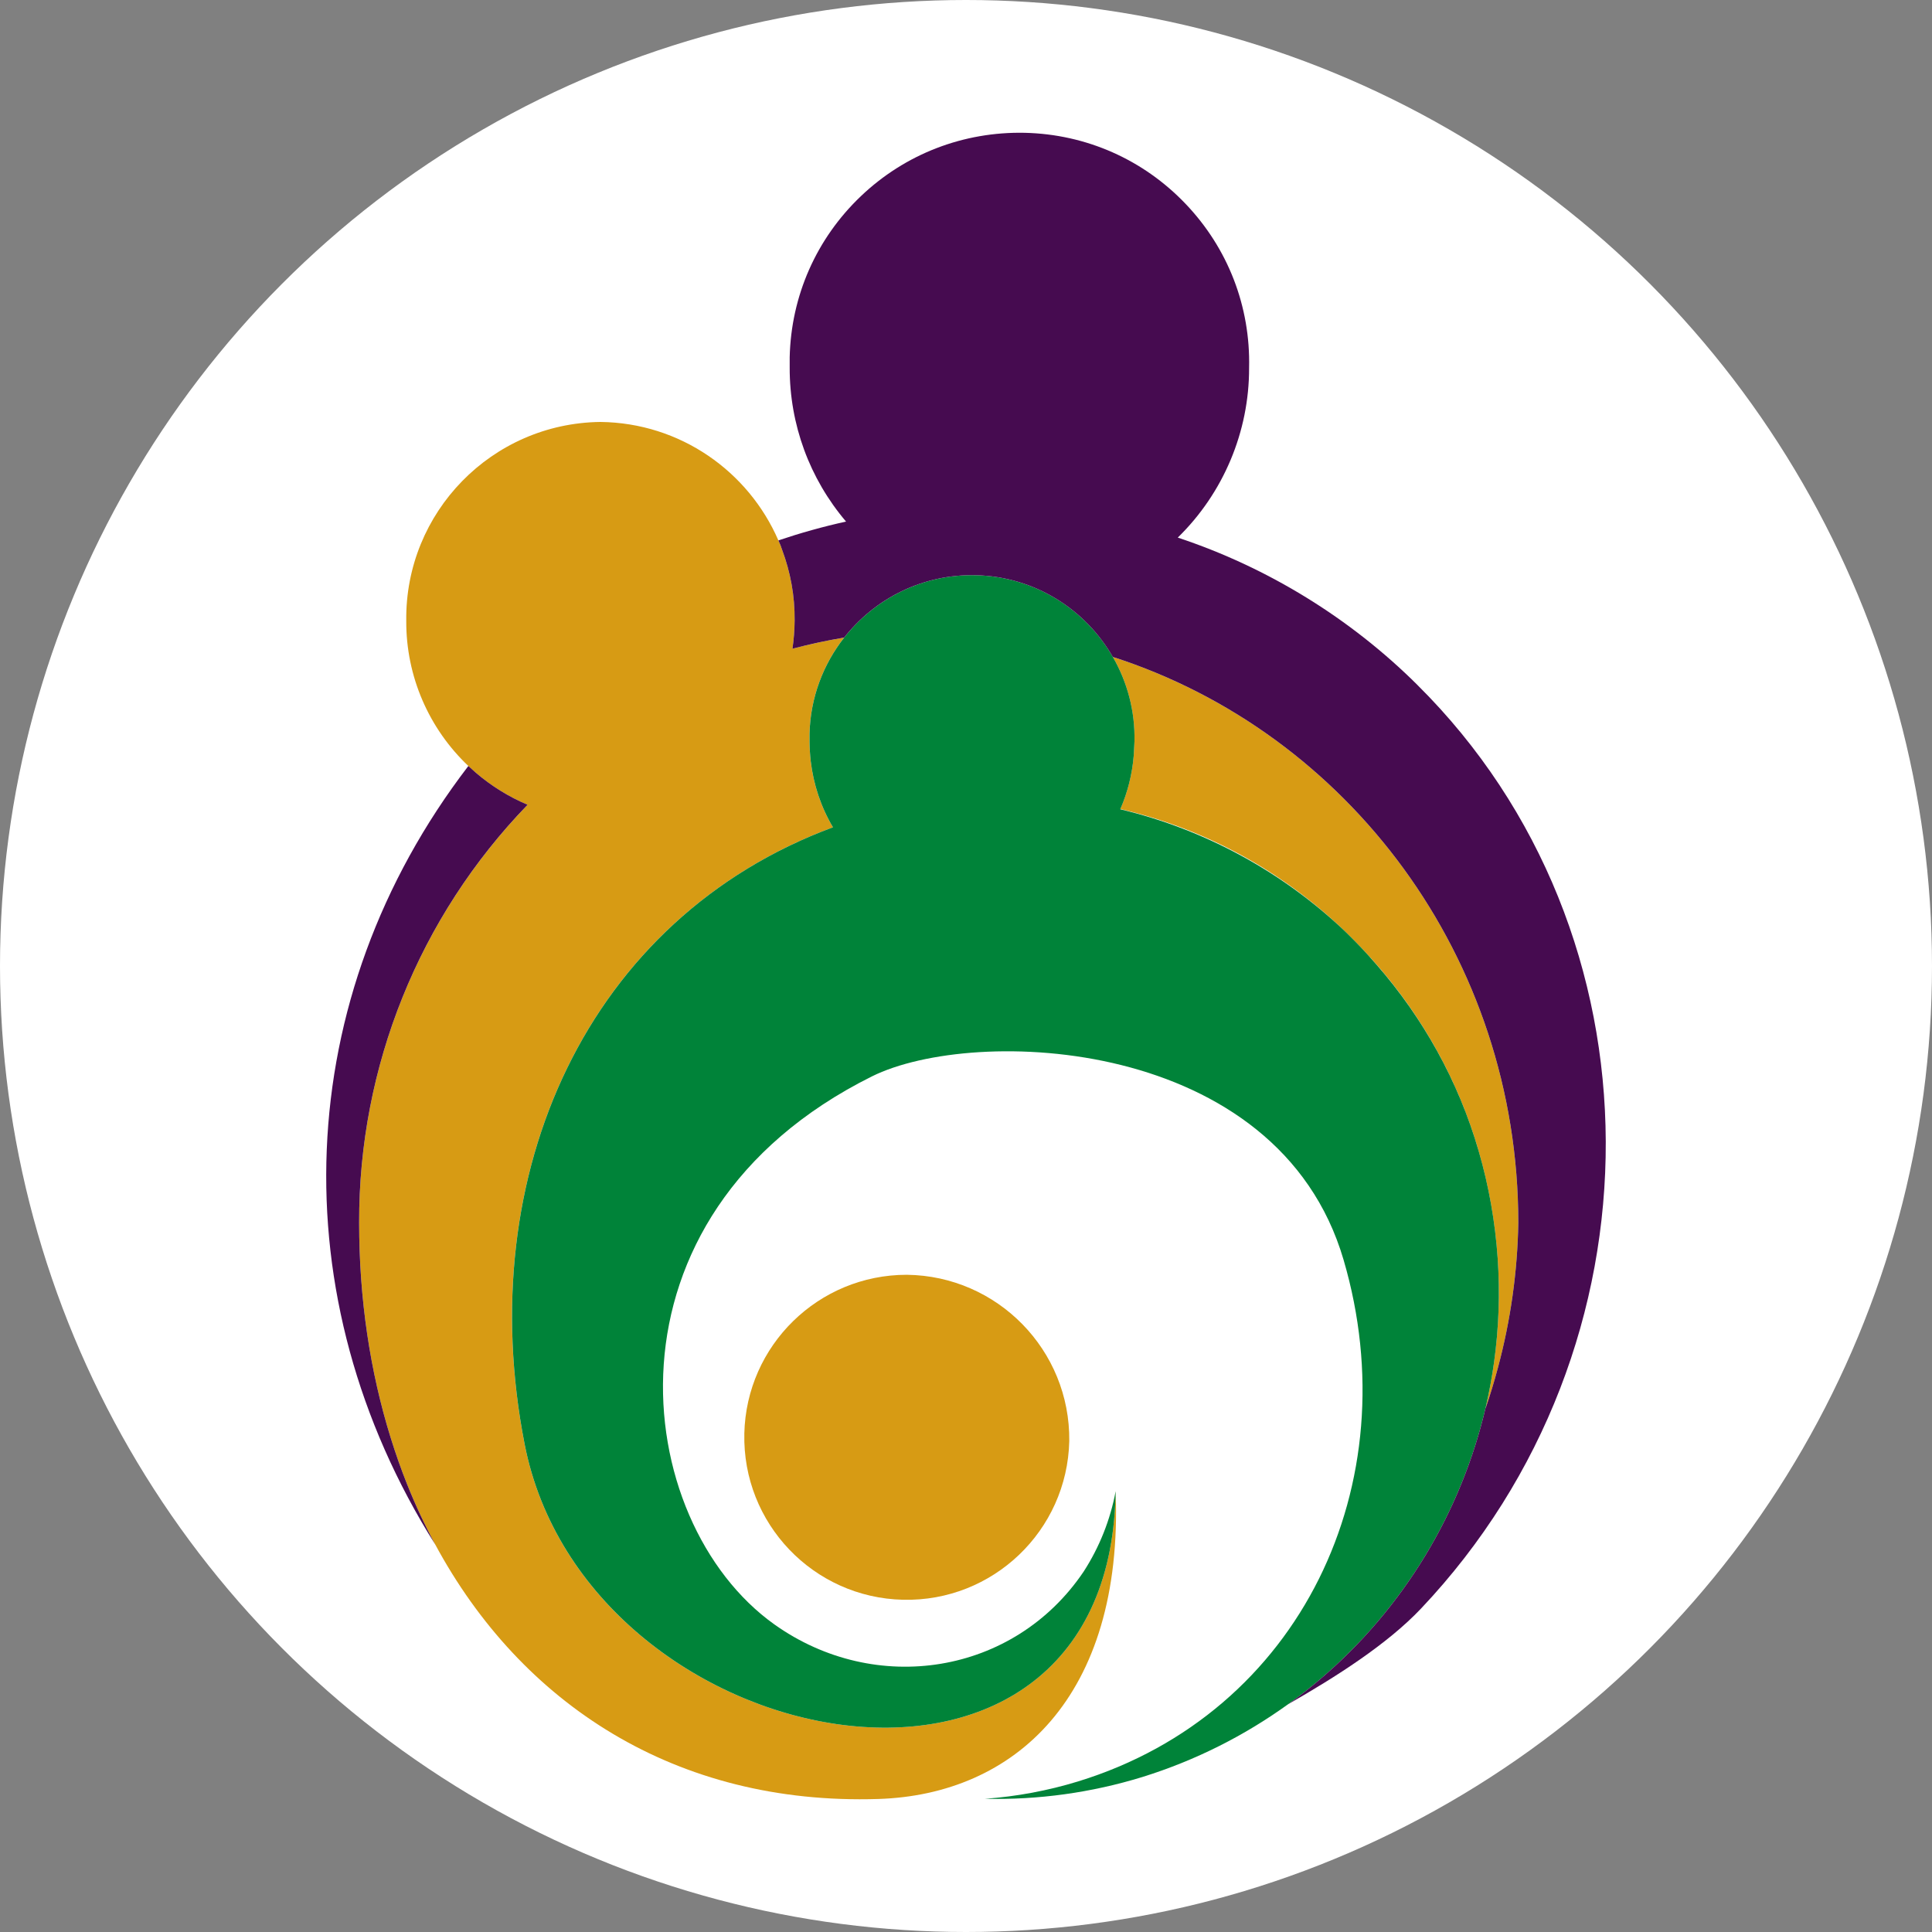
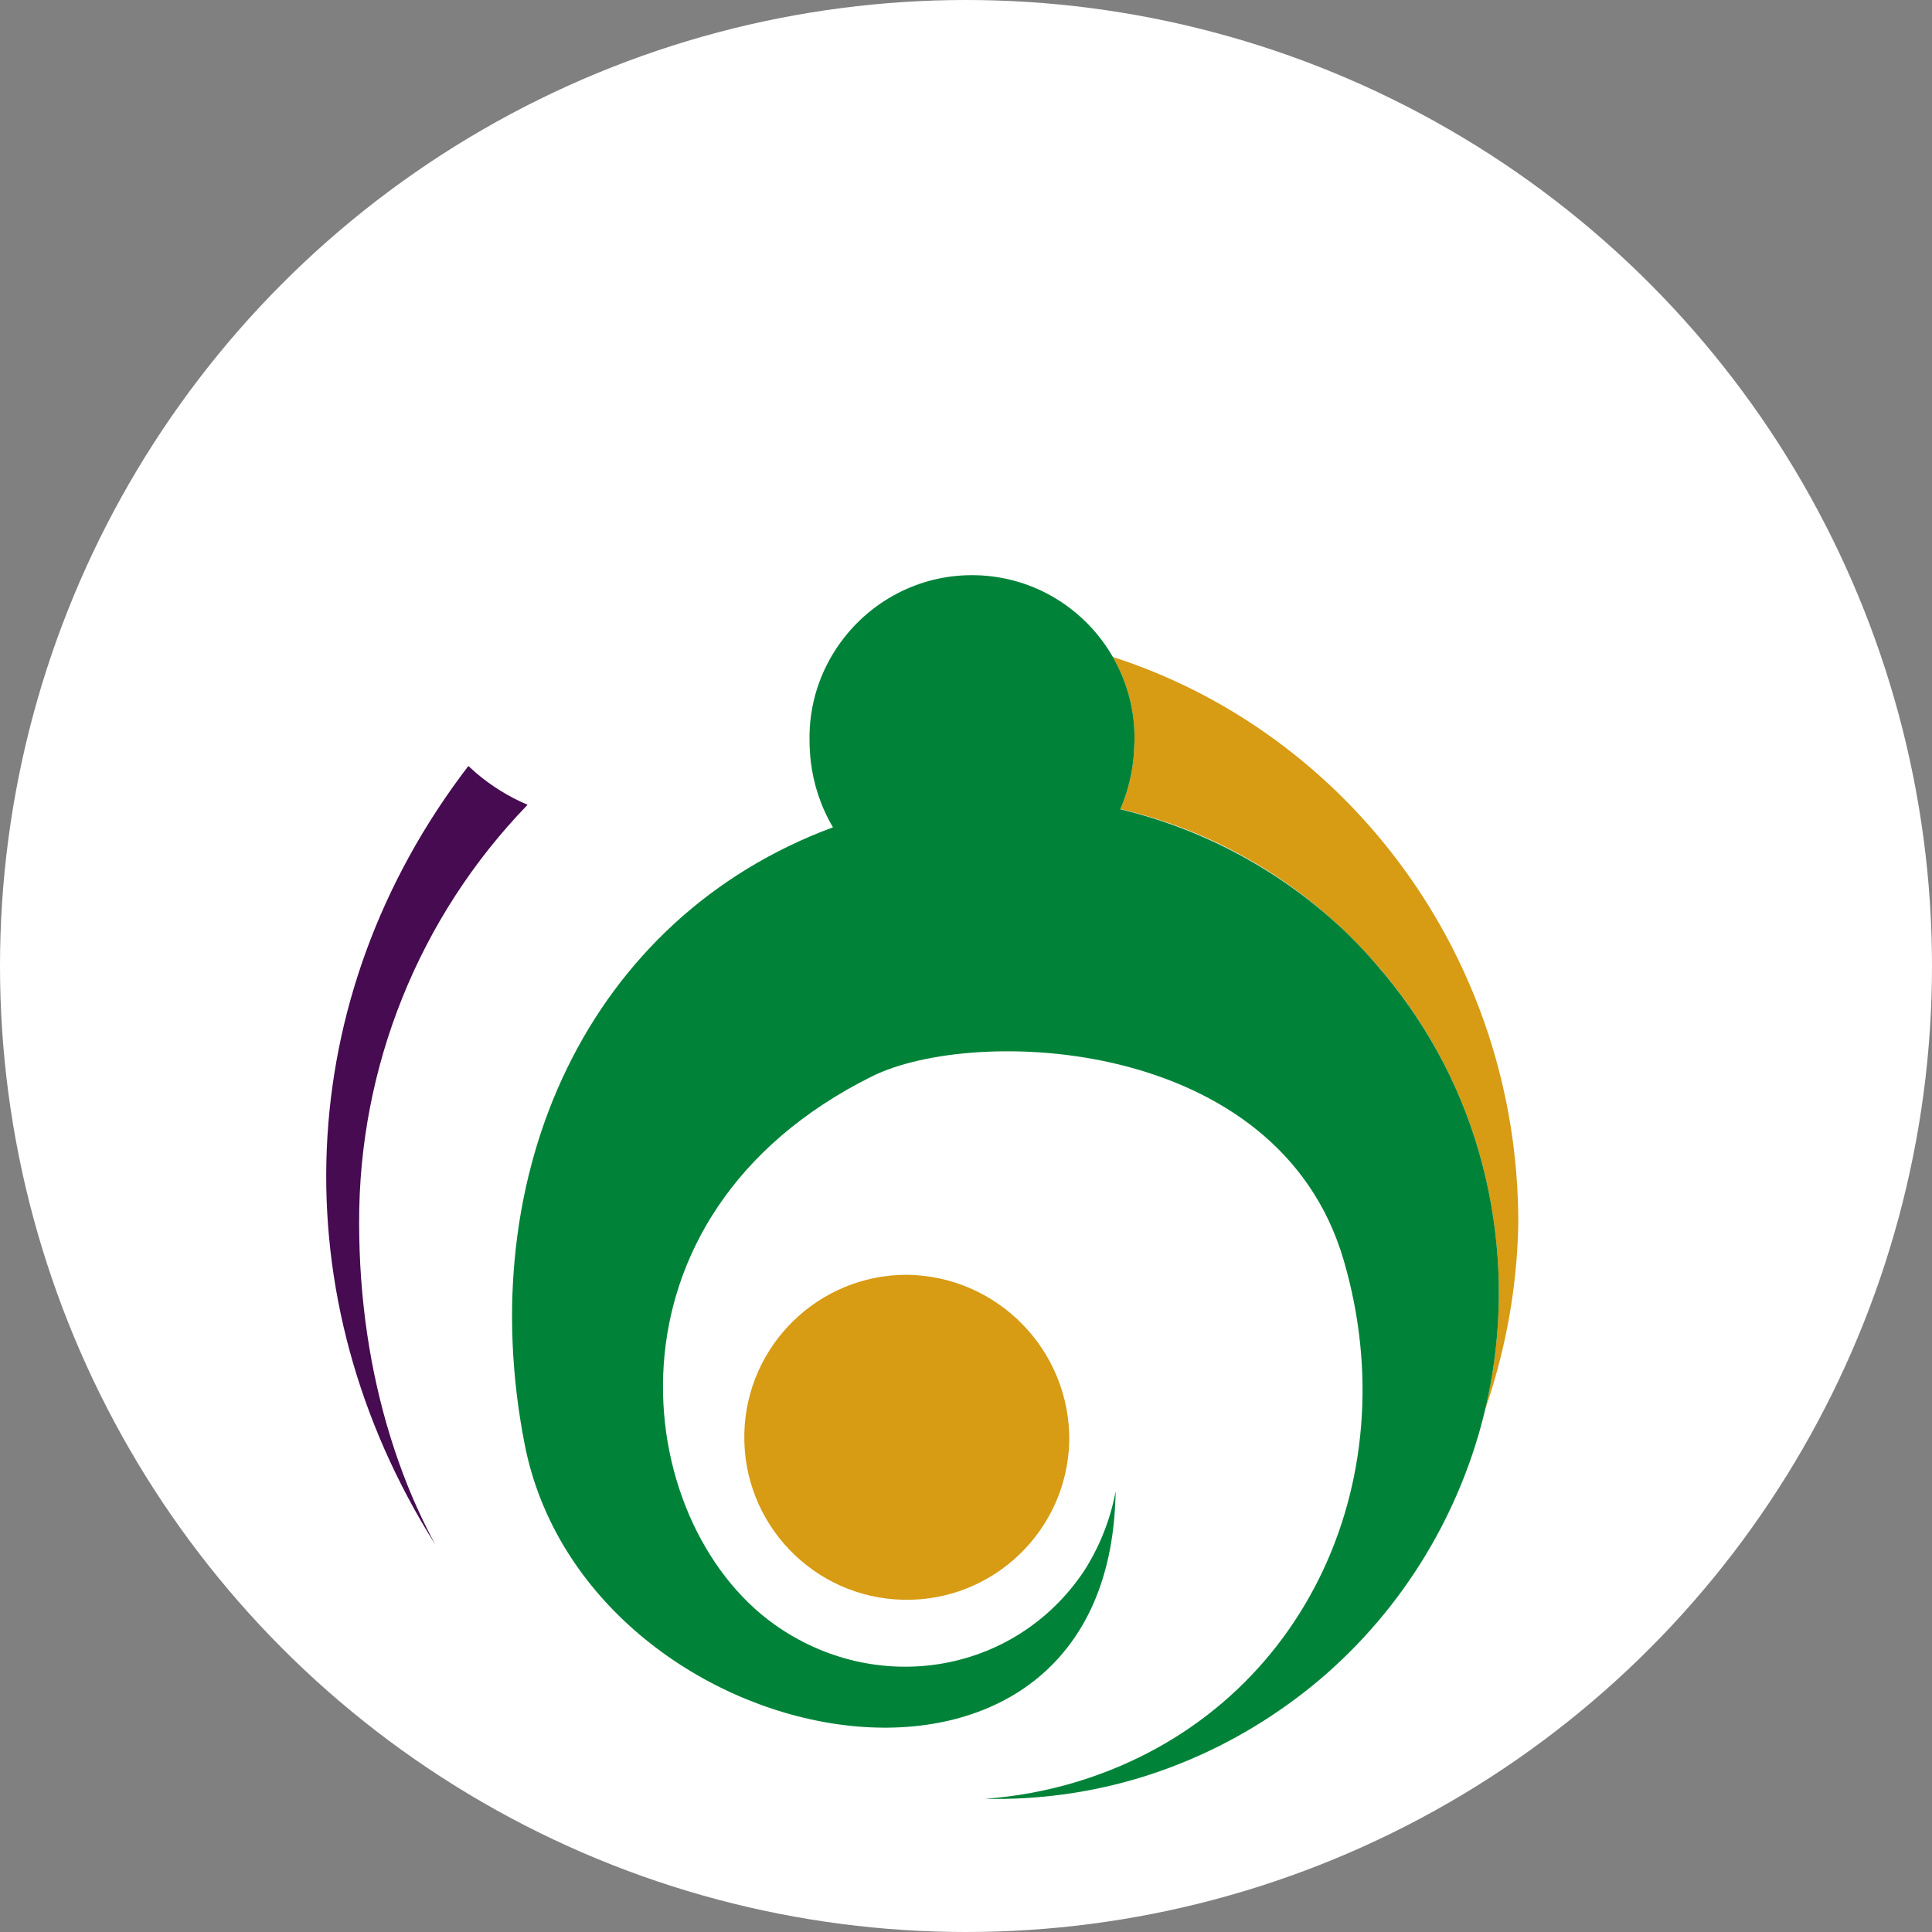
<svg xmlns="http://www.w3.org/2000/svg" id="Layer_1" version="1.1" viewBox="0 0 1080 1080">
  <rect x="0" y="0" width="1080" height="1080" fill="#808080" stroke="none" />
  <defs>
    <style>
      .st0 {
        fill: #460b50;
      }

      .st1 {
        fill: #d79b14;
      }

      .st2 {
        fill: #fff;
      }

      .st3 {
        fill: #008339;
      }
    </style>
  </defs>
  <circle class="st2" cx="540" cy="540" r="540" />
  <g>
    <path class="st1" d="M416.09,801.38c-1.15,50.16,38.58,91.76,88.74,92.9,50.16,1.15,91.75-38.58,92.9-88.74.56-50.74-40.1-92.33-90.83-92.93-49.36,0-89.69,39.42-90.82,88.77Z" />
-     <path class="st1" d="M623.65,833.6s0,0,0,0c.02,2.1-.08,4.32-.23,6.58-8.76,198.46-296,142.2-330.17-32.93-29.62-151.63,35.7-294.16,172.37-344.78-6.72-11.36-10.91-23.97-12.43-36.99-.11-.94-.2-1.88-.28-2.82-.09-1.02-.17-2.05-.22-3.08-.09-1.68-.17-3.36-.17-5.05-.03-1.44-.03-2.88,0-4.32.48-20.36,7.71-38.92,19.38-53.8-9.72,1.64-19.37,3.71-28.91,6.24.76-5.2,1.17-10.45,1.21-15.71.16-13.92-2.39-27.21-6.97-39.52-.33-.88-.59-1.79-.94-2.66-.36-.91-.79-1.78-1.17-2.67-16.71-38.53-54.79-65.71-99.5-66.22-60.64.72-109.23,50.45-108.52,111.1-.18,31.29,12.82,60.49,34.72,81.23.7.67,1.44,1.3,2.16,1.95.7.63,1.39,1.28,2.11,1.9,8.51,7.26,18.18,13.33,28.85,17.84-60.66,62.65-94.45,146.5-94.17,233.7,0,42.6,6.1,83.06,17.61,120.09,2.77,8.9,5.83,17.62,9.22,26.1,4.67,11.67,9.93,22.91,15.75,33.7,47.95,88.84,134.22,145.77,247.67,142.16,75.78-2.42,137.02-56.54,132.64-172.03h0Z" />
    <path class="st1" d="M622.07,367.23c8,13.92,12.5,30.08,12.09,47.31,0,.65-.09,1.3-.1,1.95-.02,1.02-.1,2.04-.16,3.06-.05.95-.07,1.9-.15,2.85-.86,10.28-3.34,20.38-7.48,29.87,47.79,11.07,90.66,34.91,125.12,67.9.82.78,1.62,1.59,2.43,2.38,2.46,2.42,4.88,4.87,7.25,7.38,30.11,31.48,52.91,70.09,65.47,113.38,5.82,19.96,9.27,40.04,10.65,59.98,1.36,19.62.64,39.08-2,58.13-1.15,8.3-2.66,16.52-4.53,24.65-.1.45-.17.91-.27,1.37,2.62-7.57,4.92-15.24,6.99-22.97,7.05-26.37,10.9-53.52,11.36-80.88,0-148.42-95.29-274.05-226.67-316.35Z" />
    <path class="st3" d="M837.2,703.29c-1.38-19.94-4.83-40.02-10.65-59.98-11.37-39.17-31.18-74.44-57.13-104.13-2.71-3.15-5.49-6.23-8.34-9.25-2.38-2.49-4.78-4.98-7.25-7.38-.81-.79-1.61-1.59-2.43-2.38-34.48-32.62-77.37-56.37-125.16-67.78.02-.04.03-.08.04-.12,4.14-9.49,6.62-19.59,7.48-29.87.08-.95.1-1.9.15-2.85.05-1.02.14-2.04.16-3.06.01-.65.1-1.3.1-1.95.41-17.22-4.09-33.39-12.09-47.31-15.3-26.62-43.63-44.89-76.57-45.68-29.8-.71-56.51,13.08-73.6,34.86-11.67,14.88-18.9,33.44-19.38,53.8-.03,1.44-.03,2.88,0,4.32,0,1.69.08,3.37.17,5.05.05,1.03.14,2.05.22,3.08.08.94.17,1.88.28,2.82,1.52,13.02,5.71,25.64,12.43,36.99-136.67,50.63-201.99,193.15-172.37,344.78,34.17,175.13,321.41,231.4,330.17,32.93.1-2.18.2-4.34.23-6.58,0,0,0,0,0,0h0s0,0,0,0c-2.99,15.99-9.06,31.24-17.88,44.91-38.98,57.87-116.41,69.75-172.86,29.58-80.9-57.6-102.24-228.31,54.41-306.34,57.17-28.49,227.03-22.6,263.73,102.49,36.7,125.09-23.97,253.34-148.37,291.58-16.94,5.19-34.41,8.45-52.08,9.72,29.79.7,59.5-3.41,87.98-12.18,29.99-9.33,57.28-23.26,81.46-40.67,6.11-4.4,12.04-8.99,17.74-13.82,46.72-39.67,79.21-93.52,92.88-152.81,1.87-8.12,3.38-16.34,4.53-24.65,2.64-19.05,3.36-38.51,2-58.13Z" />
    <g>
-       <path class="st0" d="M792.38,382.93c-37.52-37.34-83.76-65.76-134-82.41,25.49-24.88,39.96-59.2,39.87-94.88.8-34.3-11.8-66.86-35.49-91.67-23.68-24.82-55.62-38.93-89.92-39.73-34.19-.72-66.85,11.8-91.67,35.49-24.82,23.68-38.93,55.62-39.73,89.92-.04,2-.04,4,0,5.93-.06,31.64,11.09,61.98,31.5,85.98-12.86,2.83-25.48,6.37-37.82,10.53.39.89.81,1.77,1.17,2.67.35.87.61,1.78.94,2.66,4.59,12.31,7.13,25.6,6.97,39.52-.04,5.26-.45,10.51-1.21,15.71,9.54-2.54,19.19-4.61,28.91-6.24,17.09-21.78,43.8-35.57,73.6-34.86,32.94.78,61.27,19.06,76.57,45.68,131.37,42.3,226.67,167.93,226.67,316.35-.46,27.35-4.31,54.51-11.36,80.88-2.07,7.73-4.37,15.39-6.99,22.97.1-.45.17-.91.27-1.37-13.66,59.29-46.16,113.14-92.88,152.81-5.69,4.84-11.63,9.43-17.74,13.82,26.89-15.36,55.49-33.6,74.29-53.46,138.5-146.3,137.62-377.91-1.97-516.3Z" />
      <path class="st0" d="M266.09,432.04c-.72-.61-1.4-1.27-2.11-1.9-.72-.65-1.46-1.28-2.16-1.95-99.34,129.58-105.59,297-18.48,435.27-5.82-10.78-11.08-22.02-15.75-33.7-3.39-8.48-6.45-17.19-9.22-26.1-11.5-37.02-17.61-77.49-17.61-120.09-.27-87.2,33.52-171.06,94.17-233.7-10.67-4.5-20.34-10.57-28.85-17.84Z" />
    </g>
  </g>
</svg>